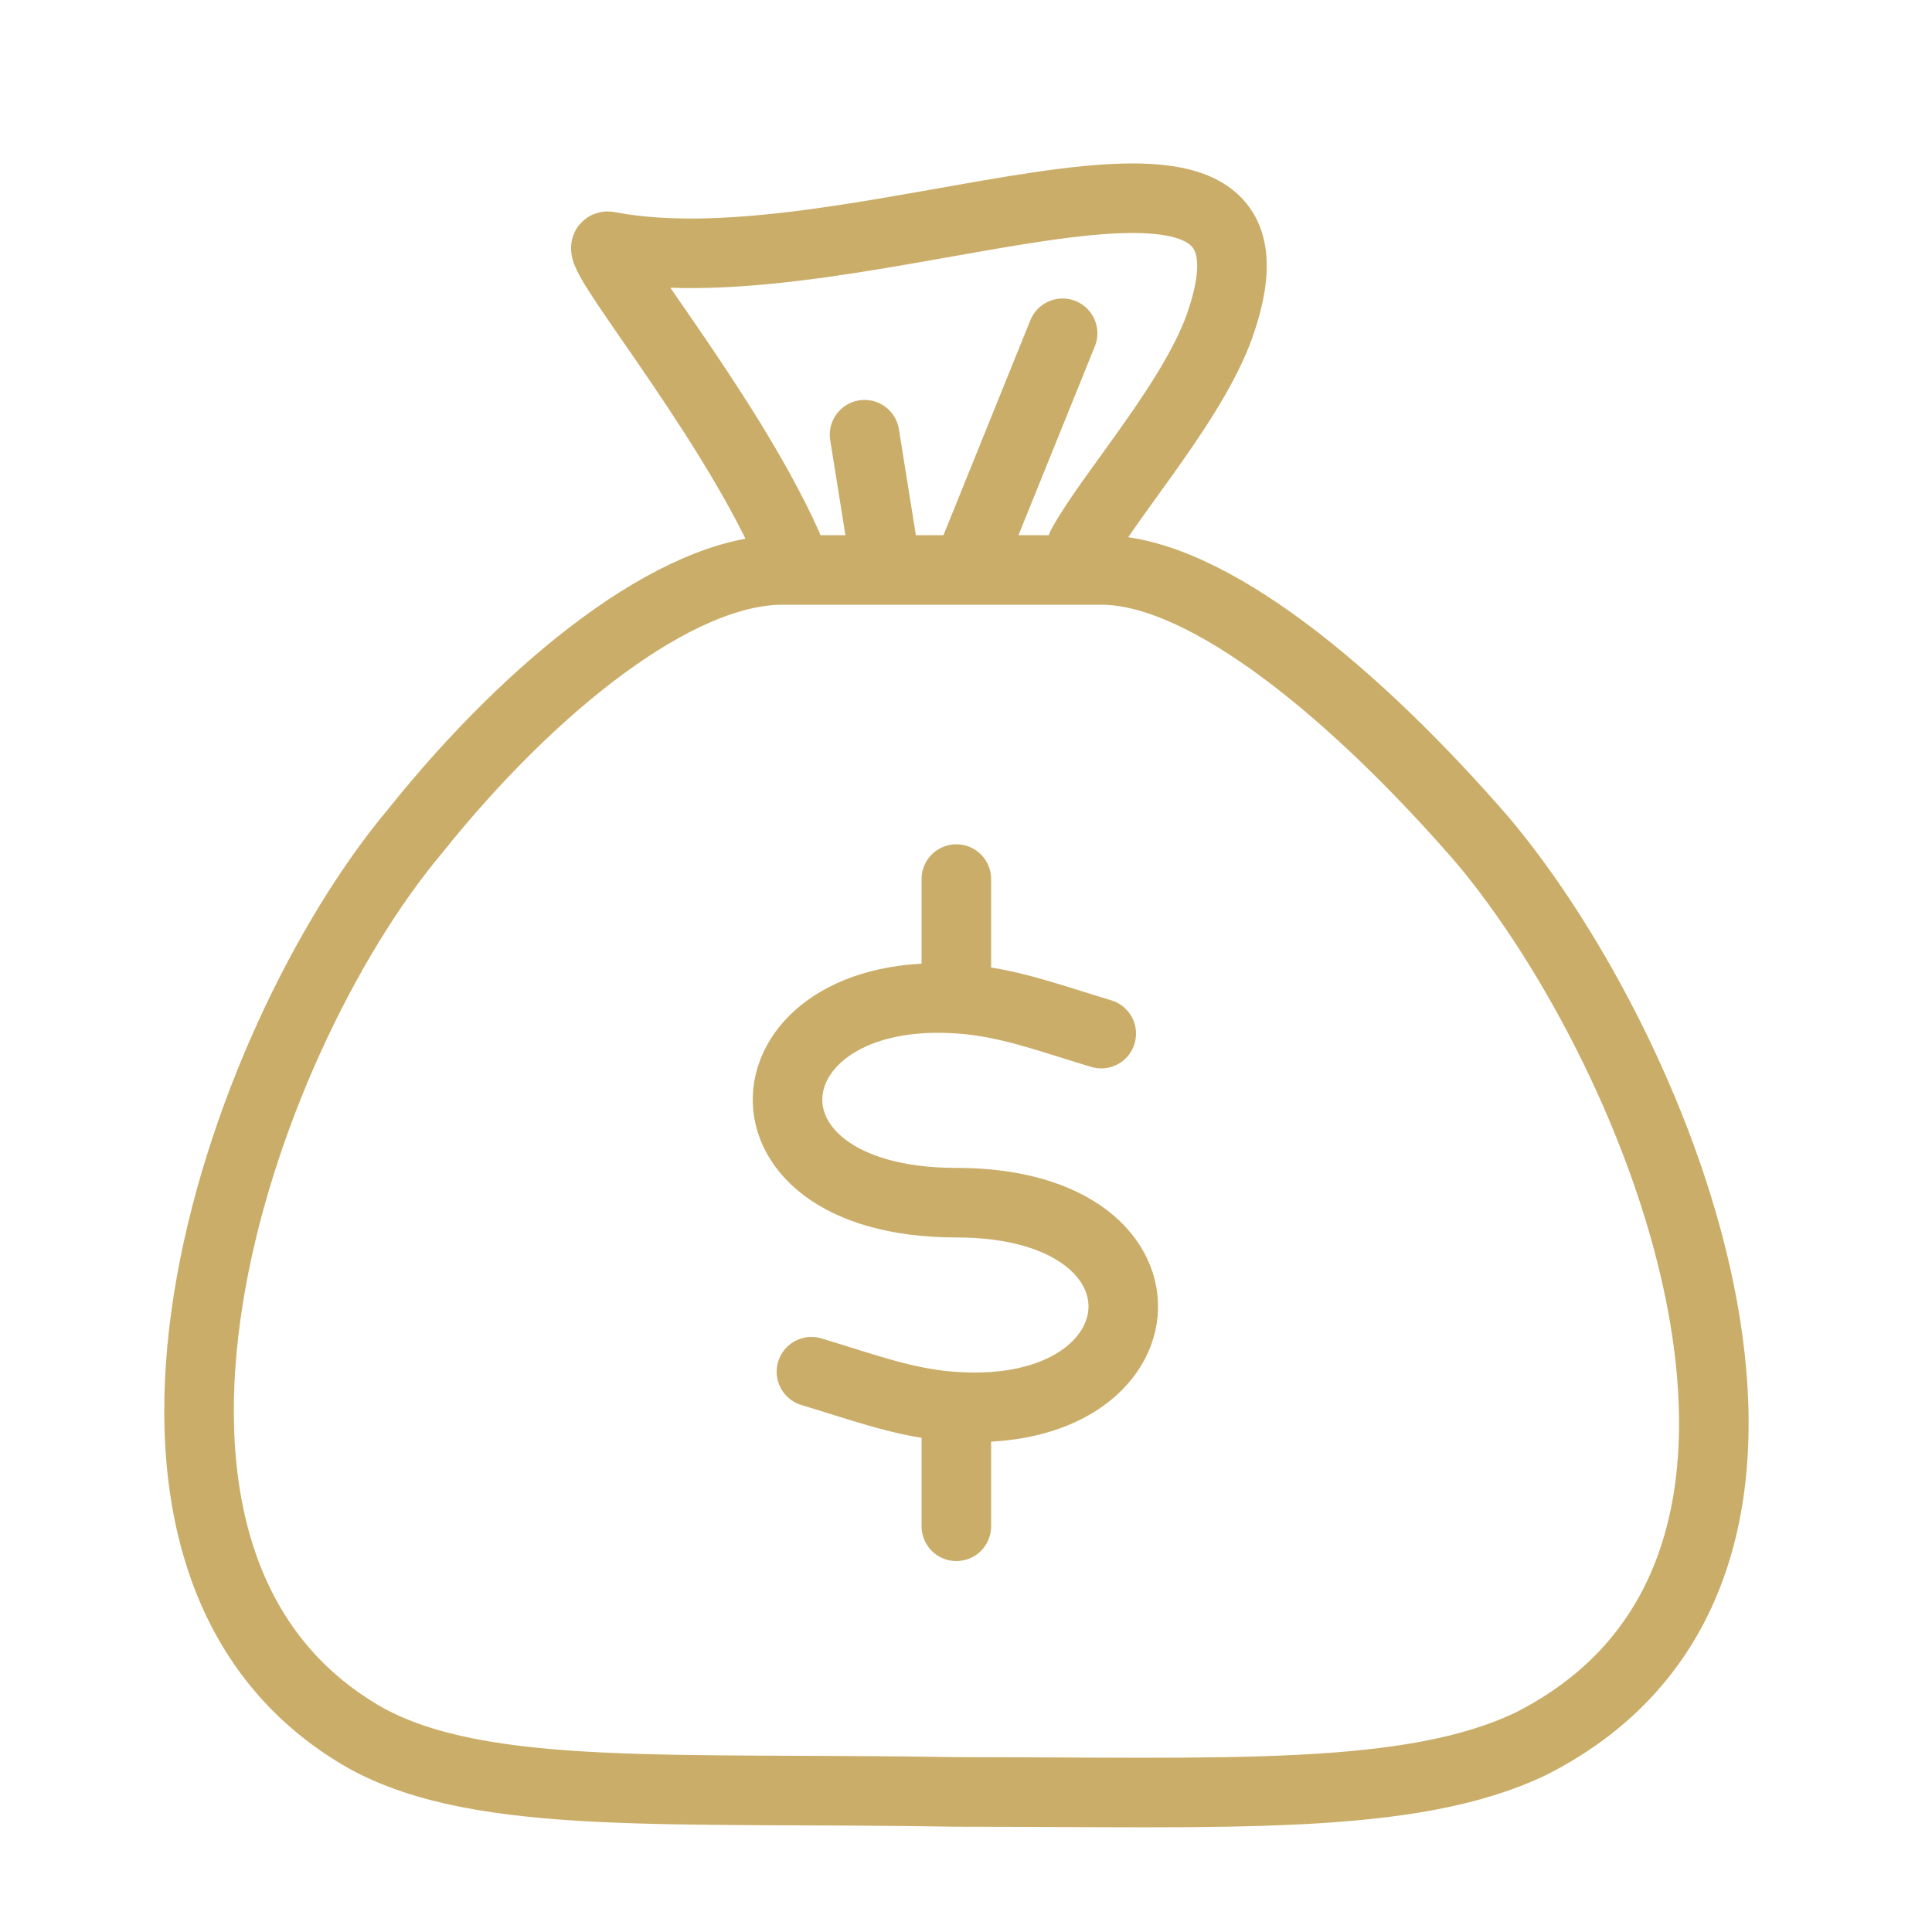
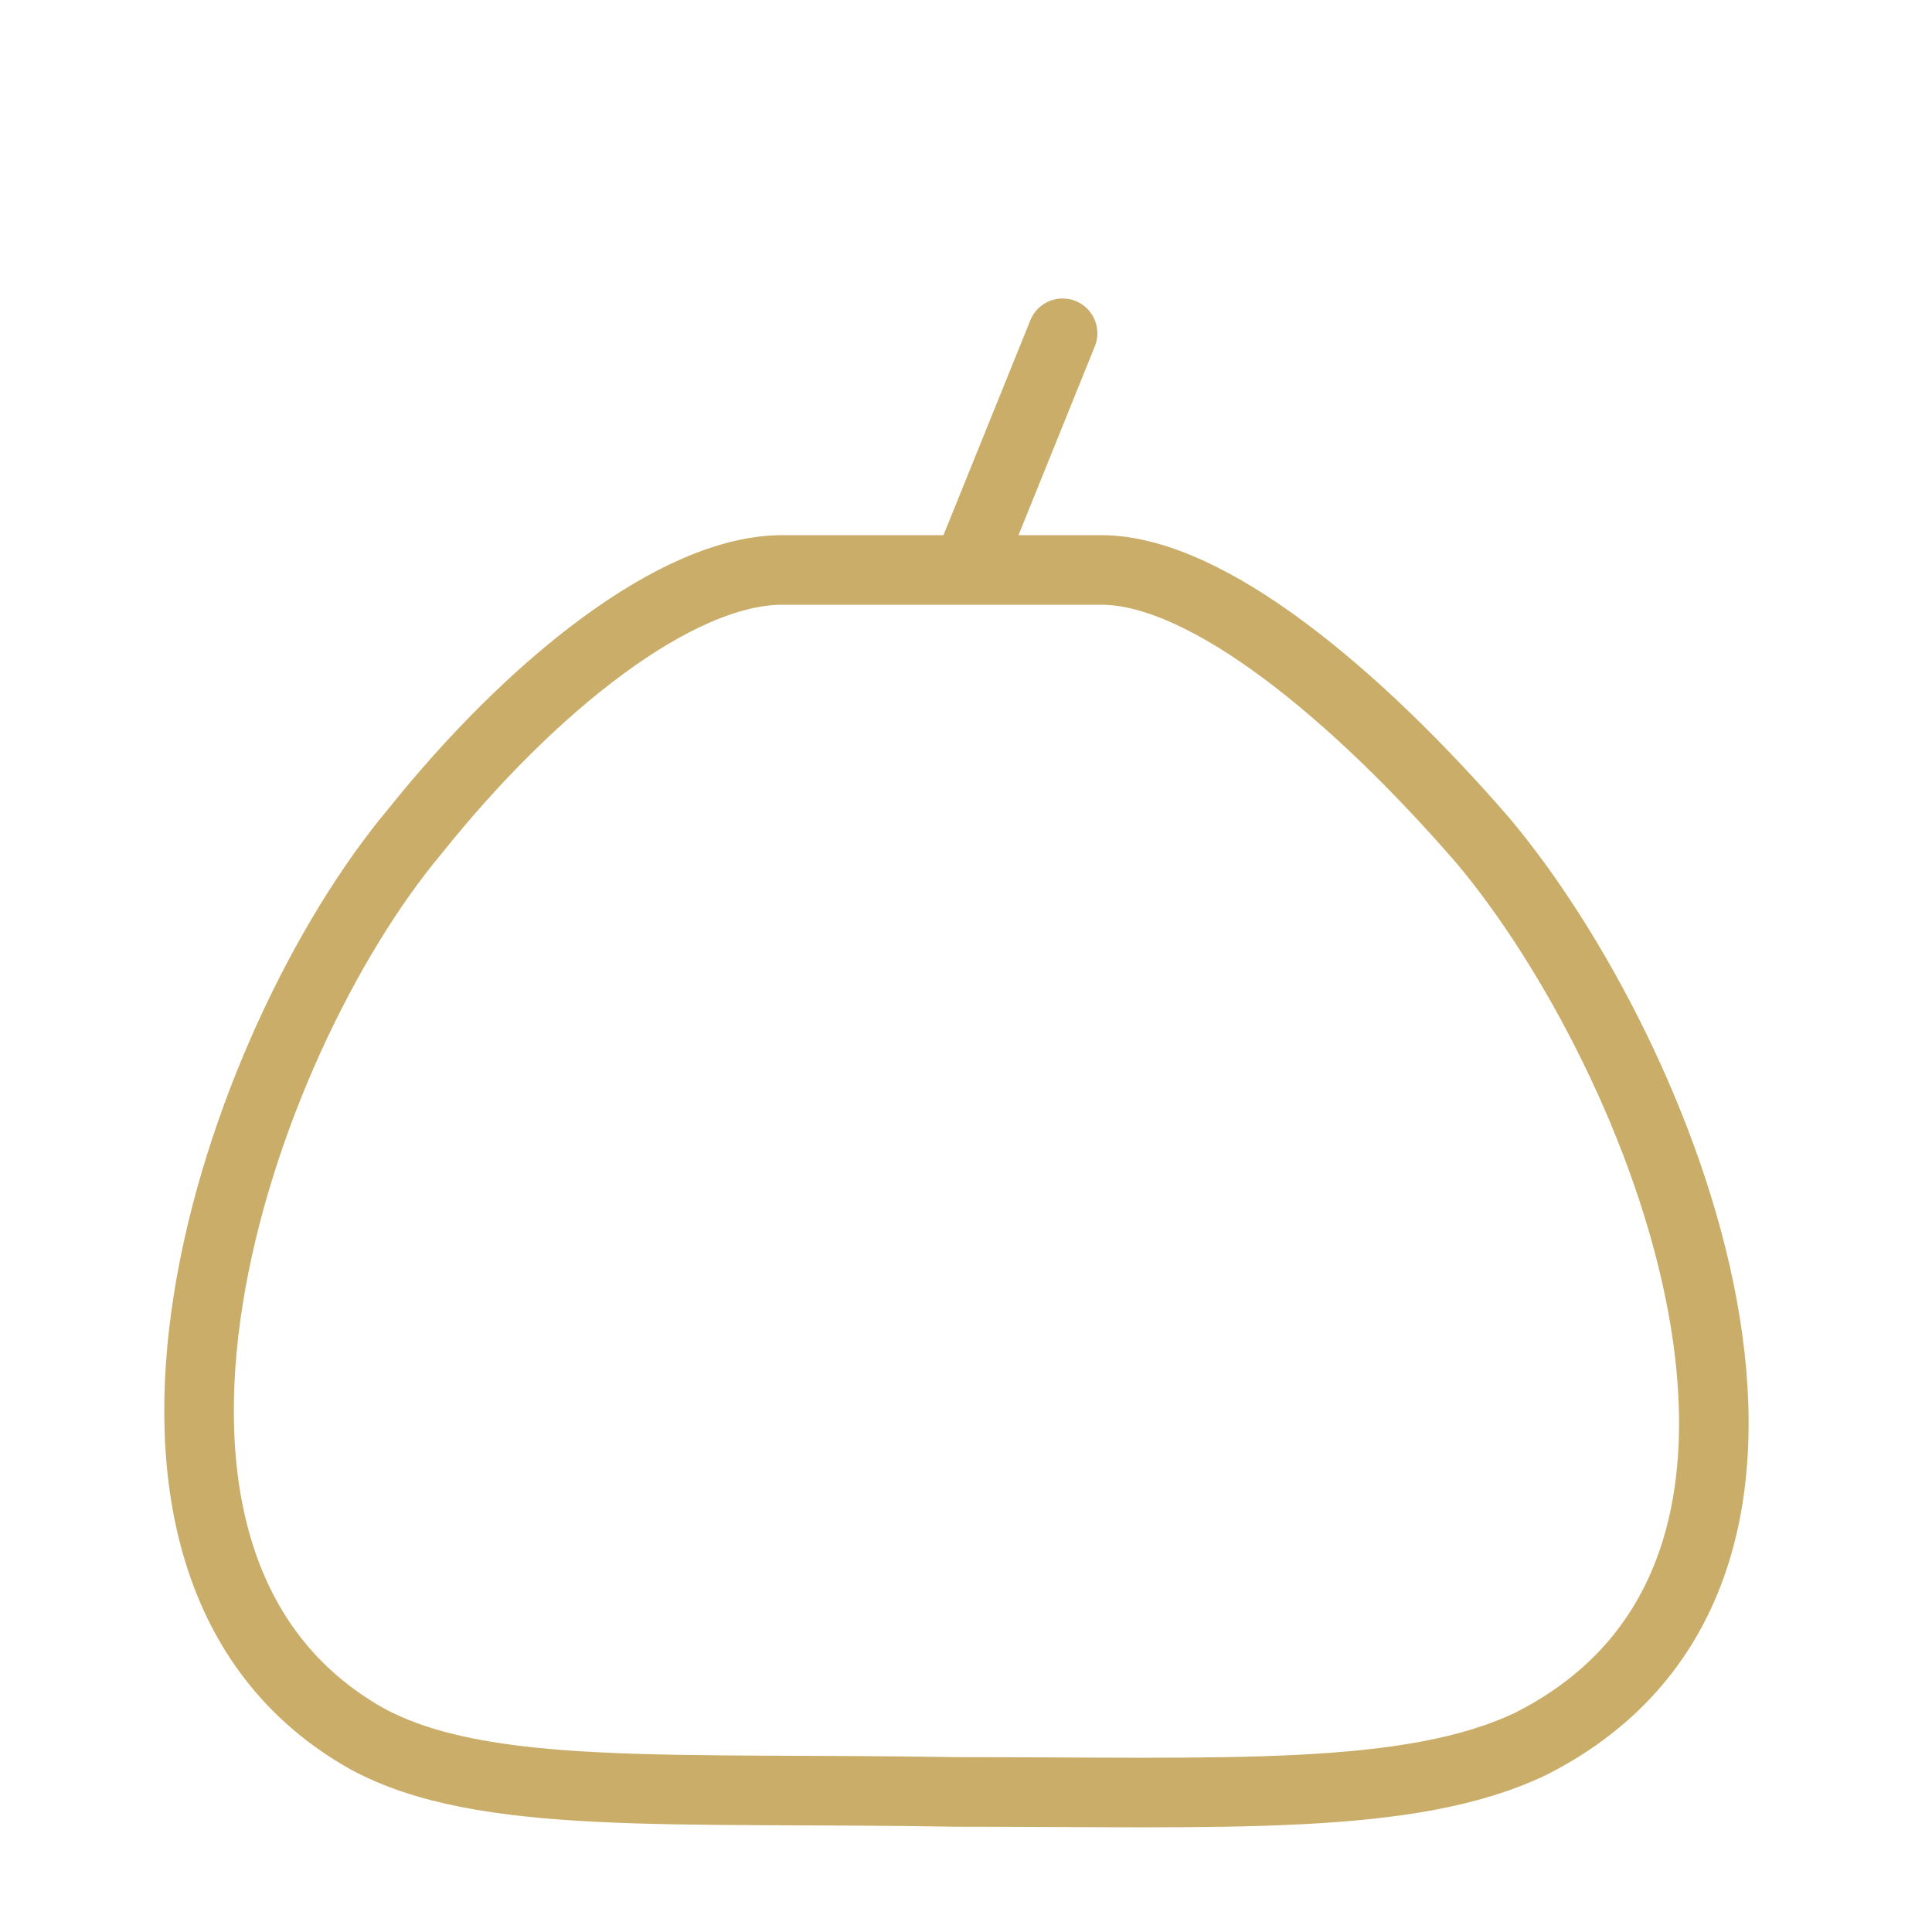
<svg xmlns="http://www.w3.org/2000/svg" version="1.1" id="Layer_1" x="0px" y="0px" viewBox="0 0 40 40" style="enable-background:new 0 0 40 40;" xml:space="preserve">
  <style type="text/css">
	.st0{fill:none;stroke:#CAAD68;stroke-width:1.44;stroke-linecap:round;stroke-linejoin:round;stroke-miterlimit:22.926;}
</style>
  <line class="st0" x1="20.1" y1="11.6" x2="22" y2="6.9" />
-   <line class="st0" x1="18.3" y1="11.5" x2="17.9" y2="9" />
-   <line class="st0" x1="19.8" y1="18.2" x2="19.8" y2="20.3" />
-   <line class="st0" x1="19.8" y1="29.5" x2="19.8" y2="31.6" />
-   <path class="st0" d="M22.8,21.4c-1-0.3-1.8-0.6-2.7-0.7c-4.7-0.5-5.3,4.2-0.3,4.2c4.9,0,4.4,4.7-0.3,4.2c-0.9-0.1-1.7-0.4-2.7-0.7" />
-   <path class="st0" d="M22.4,11.3L22.4,11.3c0.6-1.1,2.4-3.1,2.9-4.7c1.7-5.2-7.5-0.5-12.7-1.5C12.1,5,15,8.4,16.3,11.3" />
  <path class="st0" d="M16.2,11.8h3.3h3.3c2.2,0,5.3,2.6,7.9,5.6c3.7,4.4,8.1,15.1,1,18.7c-2.5,1.2-6.3,1-11.9,1  C13.9,37,10,37.3,7.6,36c-6.4-3.6-2.7-14.4,1-18.8C11,14.2,14,11.8,16.2,11.8L16.2,11.8z" />
</svg>